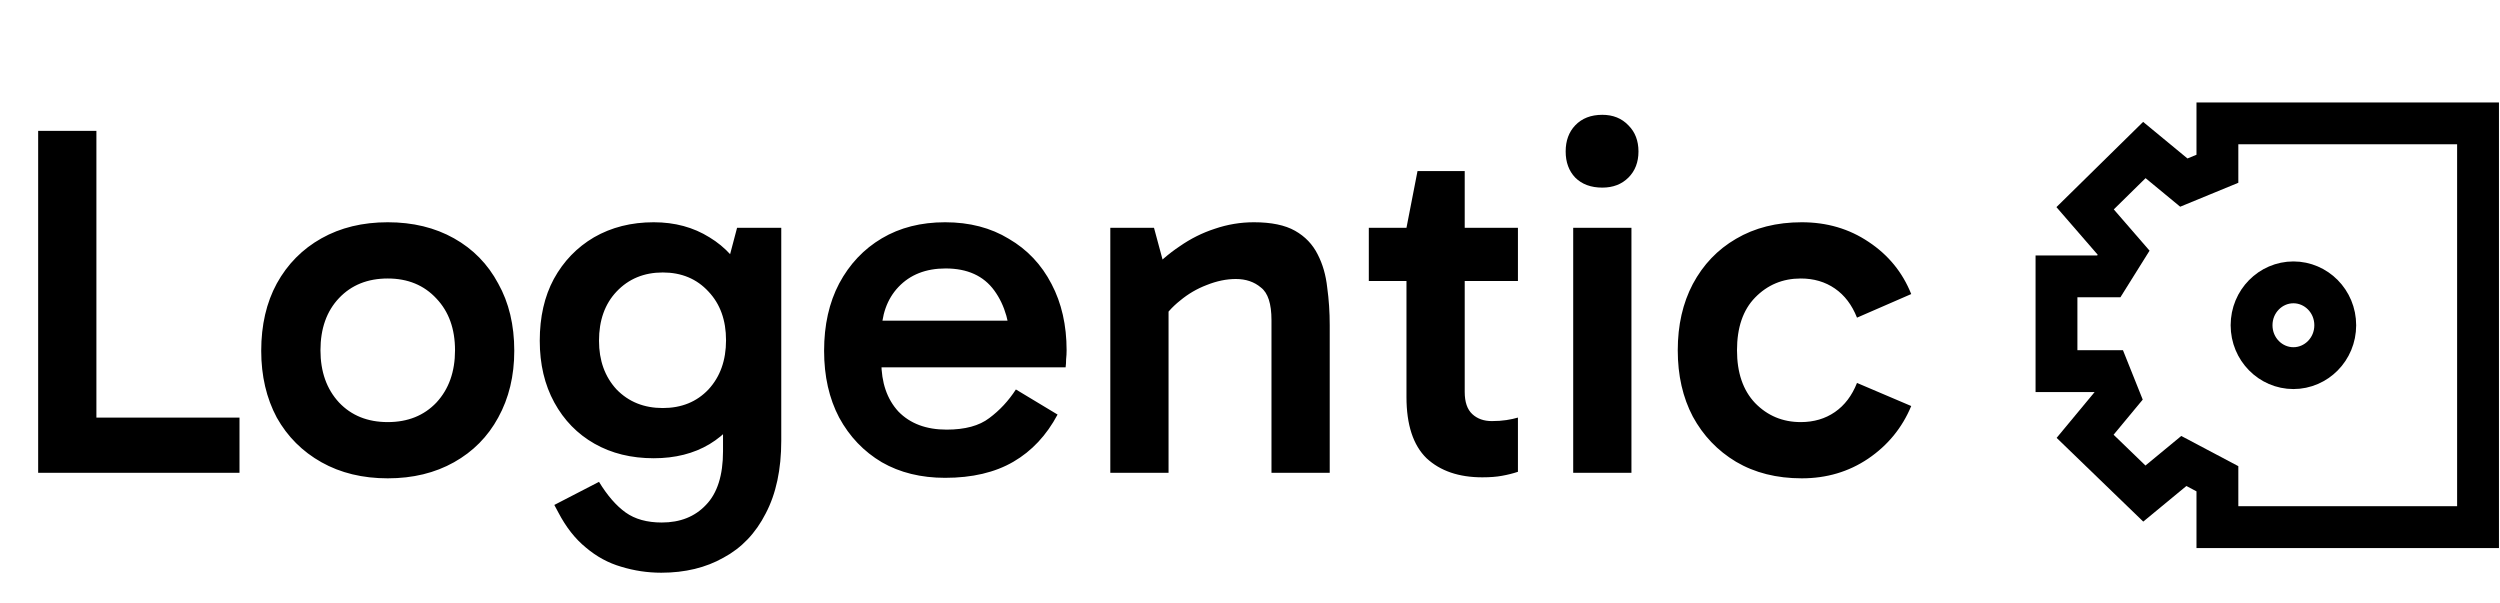
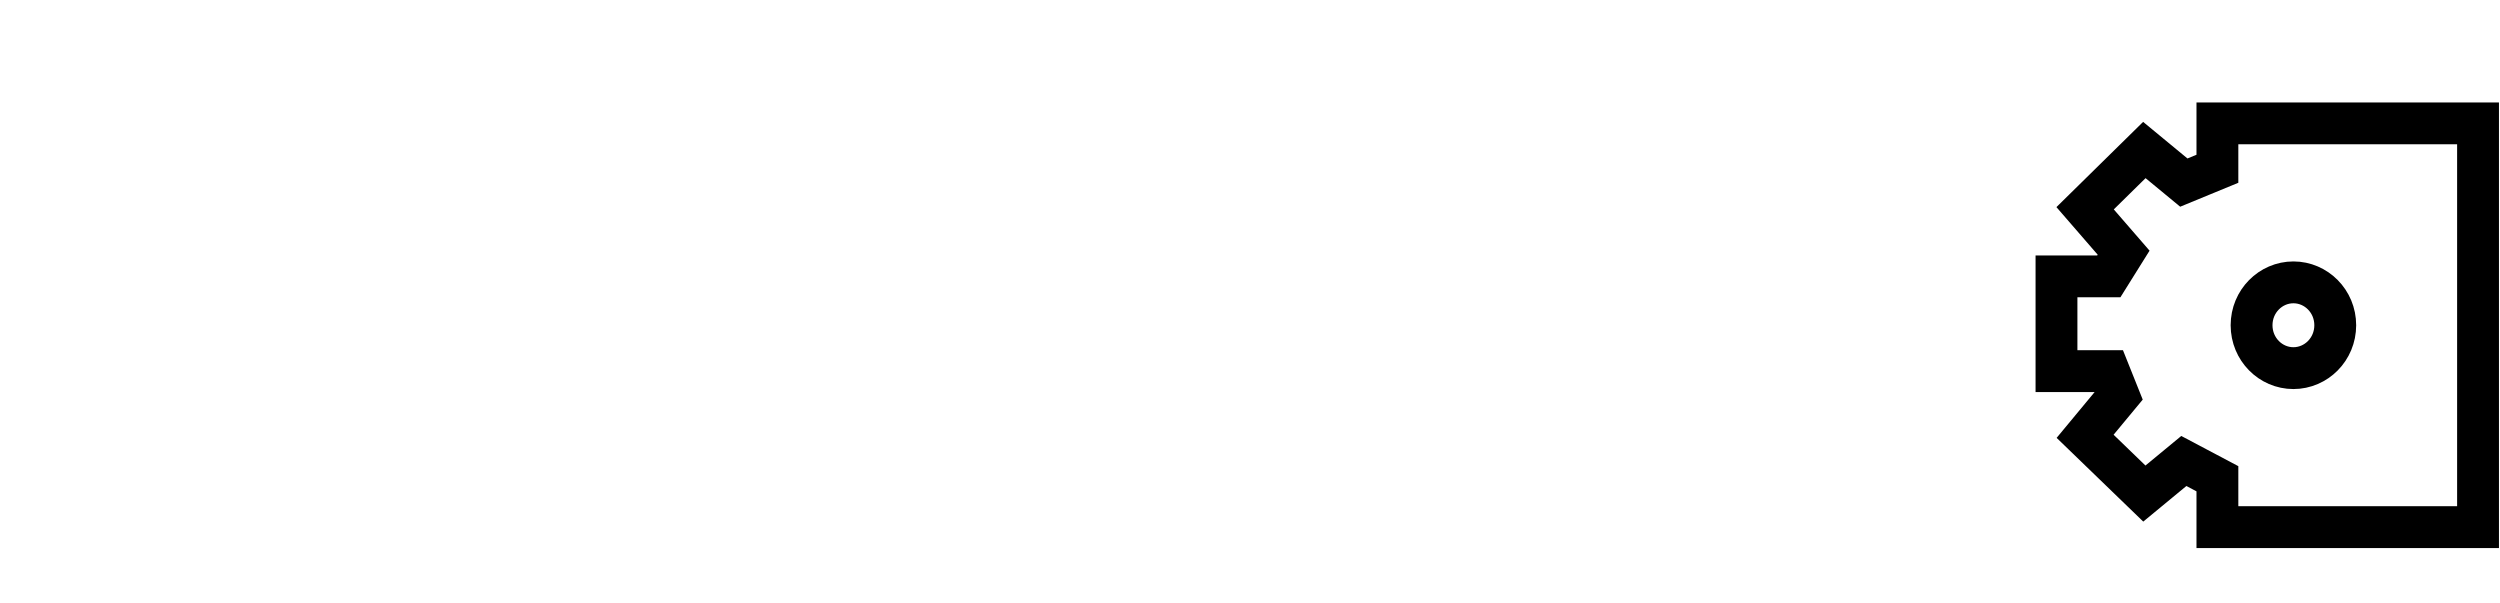
<svg xmlns="http://www.w3.org/2000/svg" width="1195" height="288" viewBox="0 0 1195 288" fill="none">
  <path d="M1059.92 80.672V58.966H1184.5V251.966H1059.92V228.844L1043.87 220.35L1025 235.922L996.685 208.553L1012.73 189.205L1008.01 177.408H983V132.108H1008.01L1015.09 120.783L996.685 99.548L1025 71.707L1043.87 87.279L1059.92 80.672Z" stroke="black" stroke-width="20" />
  <path d="M1116.25 155.466C1116.25 166.944 1107.14 175.966 1096.25 175.966C1085.36 175.966 1076.25 166.944 1076.25 155.466C1076.25 143.988 1085.36 134.966 1096.25 134.966C1107.14 134.966 1116.25 143.988 1116.25 155.466Z" stroke="black" stroke-width="20" />
-   <path d="M114.48 226H18.24V62.56H46.08V206.32L41.28 199.6H114.48V226ZM185.342 228.64C173.342 228.64 162.782 226.08 153.662 220.96C144.542 215.84 137.422 208.72 132.302 199.6C127.342 190.32 124.862 179.68 124.862 167.68C124.862 155.36 127.342 144.64 132.302 135.52C137.422 126.24 144.542 119.04 153.662 113.92C162.782 108.8 173.342 106.24 185.342 106.24C197.342 106.24 207.902 108.8 217.022 113.92C226.142 119.04 233.182 126.24 238.142 135.52C243.262 144.64 245.822 155.36 245.822 167.68C245.822 179.68 243.262 190.32 238.142 199.6C233.182 208.72 226.142 215.84 217.022 220.96C207.902 226.08 197.342 228.64 185.342 228.64ZM185.342 201.76C194.942 201.76 202.702 198.64 208.622 192.4C214.542 186 217.502 177.68 217.502 167.44C217.502 157.2 214.542 148.96 208.622 142.72C202.702 136.32 194.942 133.12 185.342 133.12C175.742 133.12 167.982 136.24 162.062 142.48C156.142 148.72 153.182 157.04 153.182 167.44C153.182 177.68 156.142 186 162.062 192.4C167.982 198.64 175.742 201.76 185.342 201.76ZM316.084 273.76C309.524 273.76 303.124 272.8 296.884 270.88C290.804 269.12 285.204 266.08 280.084 261.76C274.964 257.6 270.564 252 266.884 244.96L264.964 241.36L286.324 230.32C290.324 236.88 294.564 241.76 299.044 244.96C303.524 248.16 309.284 249.76 316.324 249.76C325.124 249.76 332.164 246.96 337.444 241.36C342.884 235.76 345.604 227.2 345.604 215.68V188.32H348.004V134.32H345.604L352.324 108.88H373.444V210.64C373.444 224.4 370.964 236 366.004 245.44C361.204 254.88 354.484 261.92 345.844 266.56C337.364 271.36 327.444 273.76 316.084 273.76ZM312.484 219.04C301.764 219.04 292.324 216.72 284.164 212.08C276.004 207.44 269.604 200.88 264.964 192.4C260.324 183.92 258.004 174.08 258.004 162.88C258.004 151.52 260.244 141.68 264.724 133.36C269.364 124.88 275.764 118.24 283.924 113.44C292.244 108.64 301.764 106.24 312.484 106.24C322.564 106.24 331.444 108.64 339.124 113.44C346.804 118.08 352.724 124.64 356.884 133.12C361.204 141.6 363.364 151.52 363.364 162.88C363.364 174.24 361.204 184.16 356.884 192.64C352.724 201.12 346.804 207.68 339.124 212.32C331.604 216.8 322.724 219.04 312.484 219.04ZM316.804 195.04C325.764 195.04 333.044 192.08 338.644 186.16C344.244 180.08 347.044 172.24 347.044 162.64C347.044 153.04 344.244 145.28 338.644 139.36C333.044 133.28 325.764 130.24 316.804 130.24C307.844 130.24 300.484 133.28 294.724 139.36C289.124 145.28 286.324 153.12 286.324 162.88C286.324 172.32 289.124 180.08 294.724 186.16C300.484 192.08 307.844 195.04 316.804 195.04ZM451.759 228.4C440.239 228.4 430.159 225.92 421.519 220.96C412.879 215.84 406.079 208.72 401.119 199.6C396.319 190.48 393.919 179.84 393.919 167.68C393.919 155.36 396.319 144.64 401.119 135.52C406.079 126.24 412.879 119.04 421.519 113.92C430.159 108.8 440.239 106.24 451.759 106.24C463.439 106.24 473.599 108.88 482.239 114.16C491.039 119.28 497.839 126.48 502.639 135.76C507.439 144.88 509.839 155.44 509.839 167.44C509.839 168.88 509.759 170.32 509.599 171.76C509.599 173.2 509.519 174.48 509.359 175.6H418.399V153.28H488.719L482.959 166C482.959 154.96 480.399 145.92 475.279 138.88C470.159 131.84 462.399 128.32 451.999 128.32C442.559 128.32 435.039 131.28 429.439 137.2C423.999 142.96 421.279 150.64 421.279 160.24V172.96C421.279 182.88 423.999 190.8 429.439 196.72C435.039 202.48 442.719 205.36 452.479 205.36C461.279 205.36 468.079 203.52 472.879 199.84C477.839 196.16 482.079 191.6 485.599 186.16L505.519 198.16C500.239 208.08 493.199 215.6 484.399 220.72C475.599 225.84 464.719 228.4 451.759 228.4ZM599.368 106.24C607.688 106.24 614.248 107.6 619.048 110.32C623.848 113.04 627.448 116.8 629.848 121.6C632.248 126.24 633.768 131.52 634.408 137.44C635.208 143.2 635.608 149.2 635.608 155.44V226H607.768V153.04C607.768 145.2 606.088 140 602.728 137.44C599.528 134.72 595.528 133.36 590.728 133.36C586.248 133.36 581.608 134.32 576.808 136.24C572.168 138 567.928 140.48 564.088 143.68C560.248 146.72 557.128 150.24 554.728 154.24L552.568 139.12H558.568V226H530.728V108.88H551.608L557.368 130.24L549.208 130.48C553.688 125.52 558.568 121.28 563.848 117.76C569.128 114.08 574.728 111.28 580.648 109.36C586.728 107.28 592.968 106.24 599.368 106.24ZM708.533 228.16C697.333 228.16 688.453 225.12 681.893 219.04C675.493 212.8 672.293 203.04 672.293 189.76V110.32V108.88L677.573 81.76H700.133V187.36C700.133 192.16 701.333 195.68 703.733 197.92C706.133 200.16 709.253 201.28 713.093 201.28C715.653 201.28 717.973 201.12 720.053 200.8C722.133 200.48 723.973 200.08 725.573 199.6V225.52C723.173 226.32 720.613 226.96 717.893 227.44C715.333 227.92 712.213 228.16 708.533 228.16ZM654.293 134.32V108.88H725.573V134.32H654.293ZM779.829 226H751.989V108.88H779.829V226ZM748.389 72.4C748.389 67.28 749.909 63.12 752.949 59.92C756.149 56.56 760.469 54.88 765.909 54.88C771.029 54.88 775.189 56.56 778.389 59.92C781.589 63.12 783.189 67.28 783.189 72.4C783.189 77.52 781.589 81.68 778.389 84.88C775.189 88.08 771.029 89.68 765.909 89.68C760.469 89.68 756.149 88.08 752.949 84.88C749.909 81.68 748.389 77.52 748.389 72.4ZM861.246 228.64C849.246 228.64 838.766 226 829.806 220.72C821.006 215.44 814.126 208.24 809.166 199.12C804.366 190 801.966 179.44 801.966 167.44C801.966 155.44 804.366 144.88 809.166 135.76C814.126 126.48 821.006 119.28 829.806 114.16C838.766 108.88 849.246 106.24 861.246 106.24C873.246 106.24 883.886 109.36 893.166 115.6C902.606 121.84 909.406 130.16 913.566 140.56L887.646 151.84C885.246 145.76 881.726 141.12 877.086 137.92C872.446 134.72 867.006 133.12 860.766 133.12C852.126 133.12 844.846 136.16 838.926 142.24C833.166 148.16 830.286 156.56 830.286 167.44C830.286 178.16 833.166 186.56 838.926 192.64C844.846 198.72 852.126 201.76 860.766 201.76C867.006 201.76 872.446 200.16 877.086 196.96C881.726 193.76 885.246 189.12 887.646 183.04L913.566 194.08C909.246 204.48 902.366 212.88 892.926 219.28C883.646 225.52 873.086 228.64 861.246 228.64Z" fill="black" />
</svg>